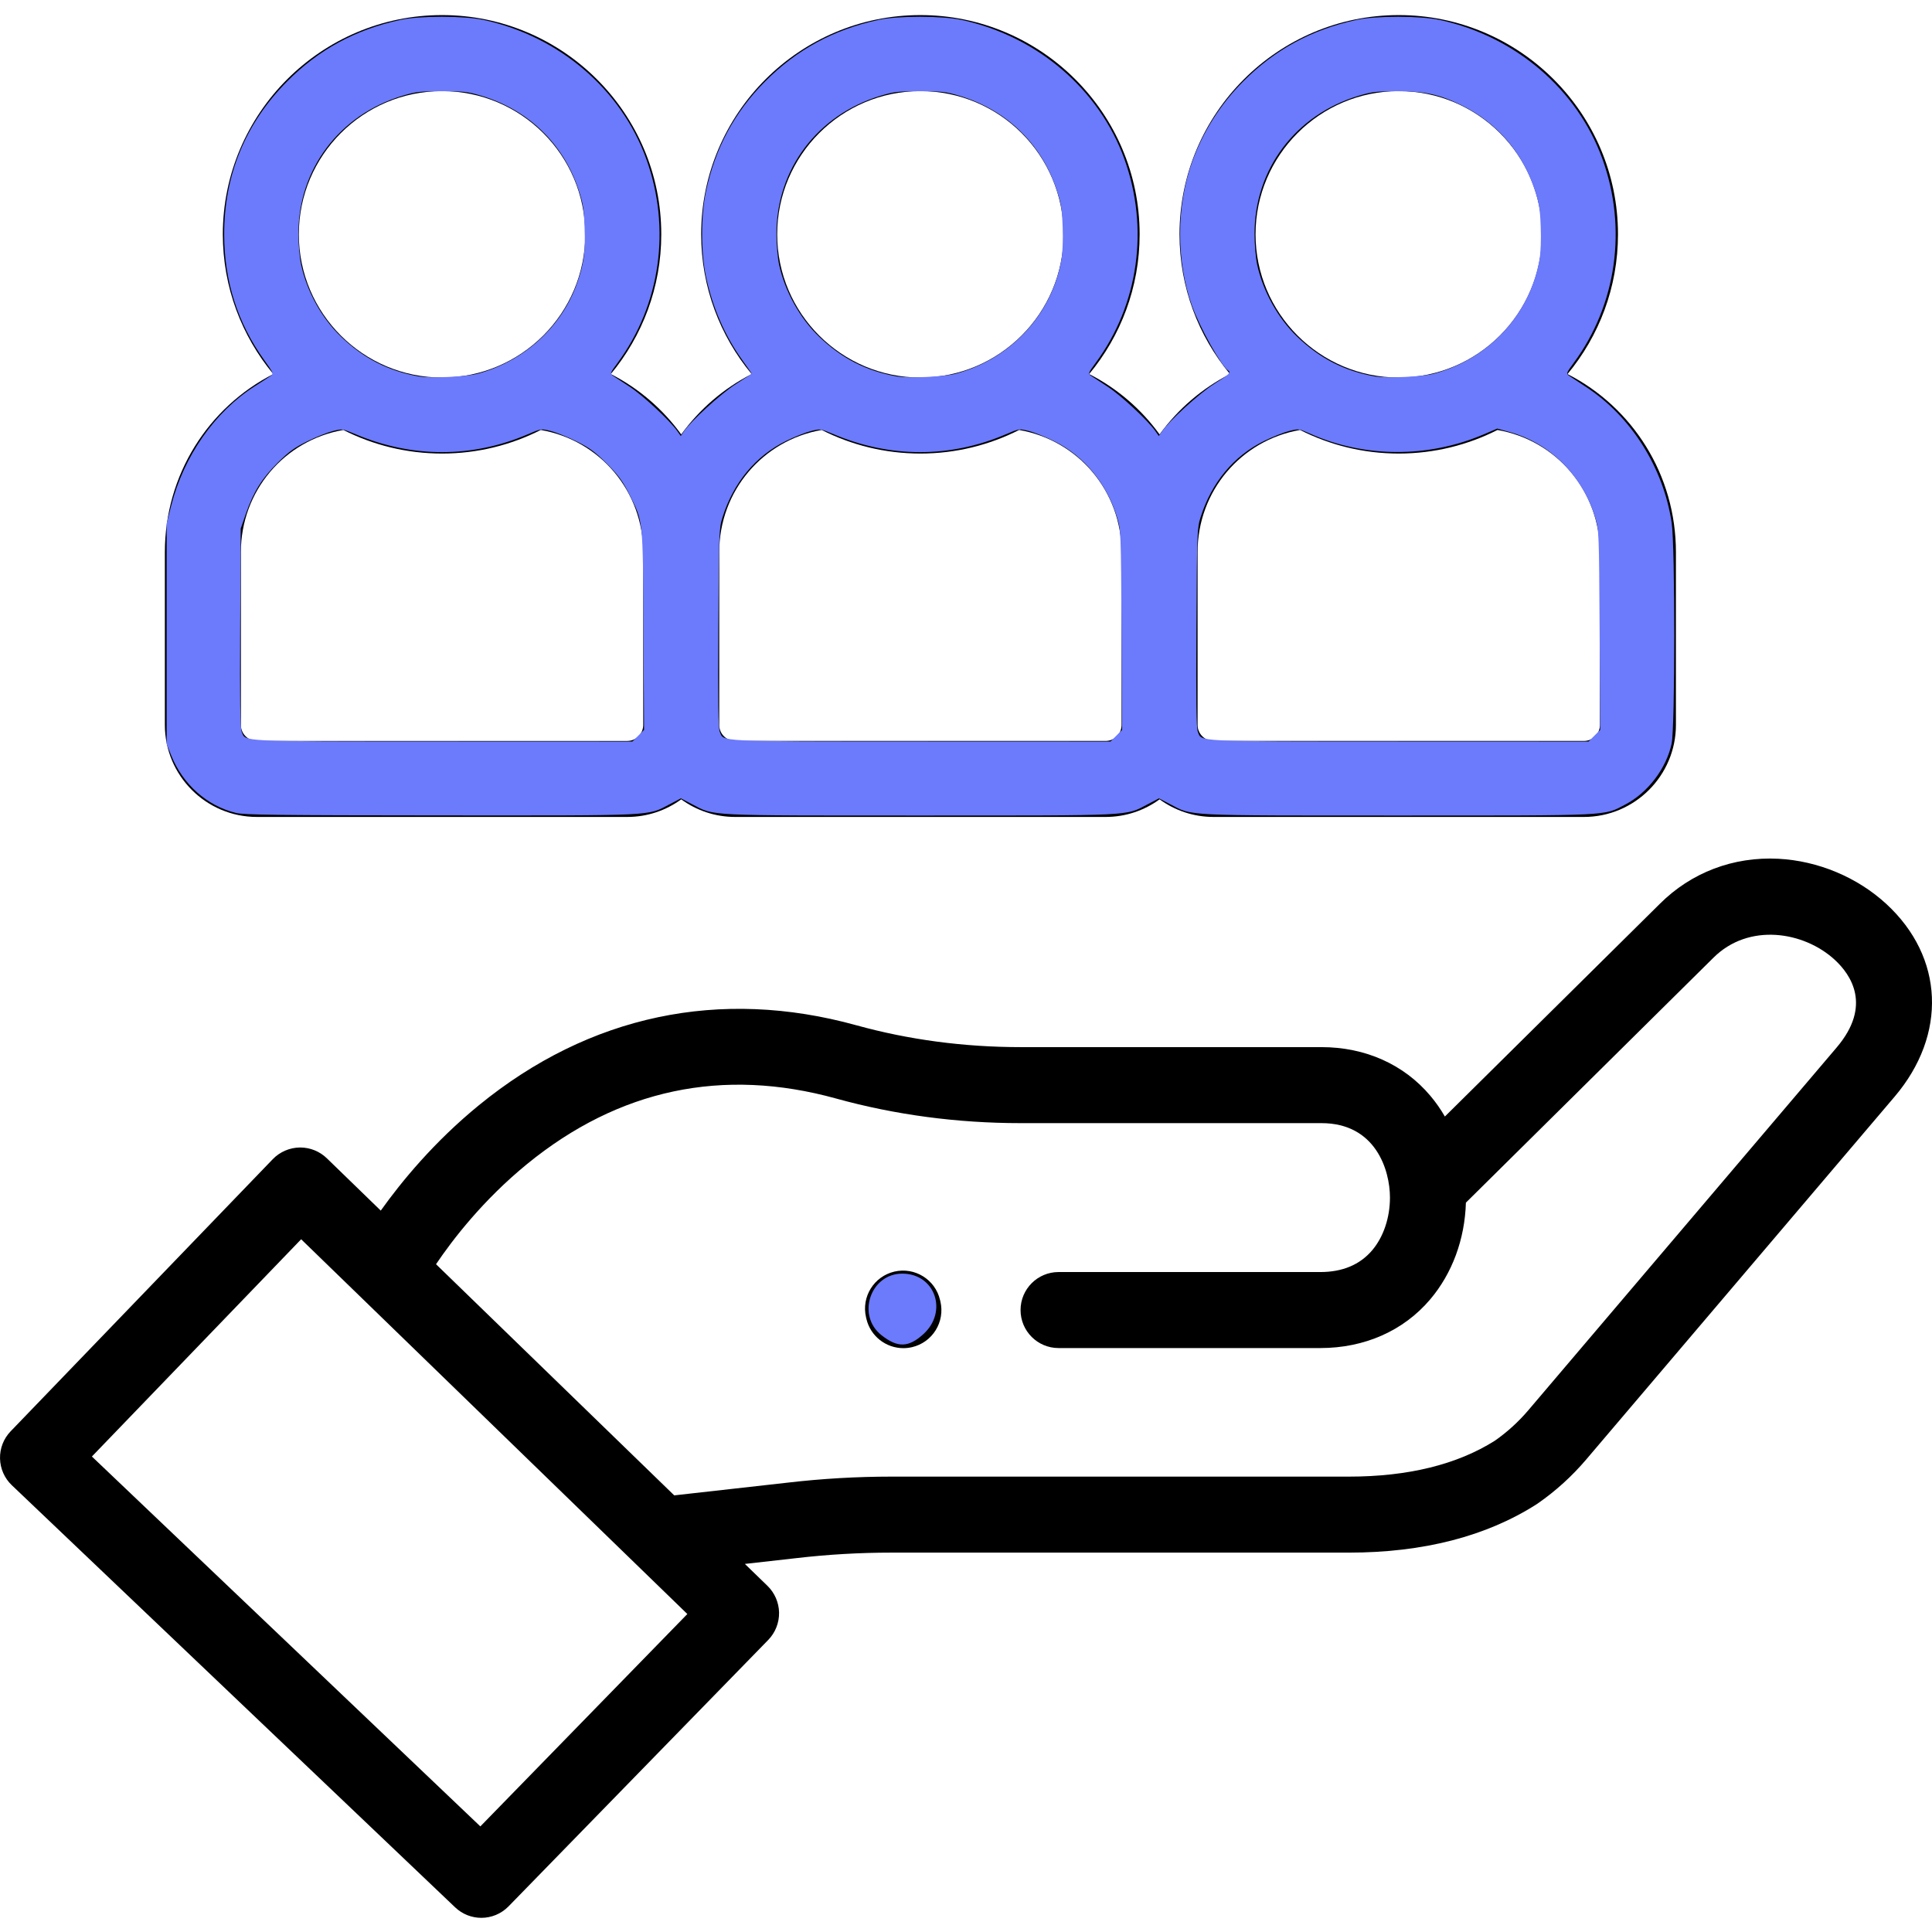
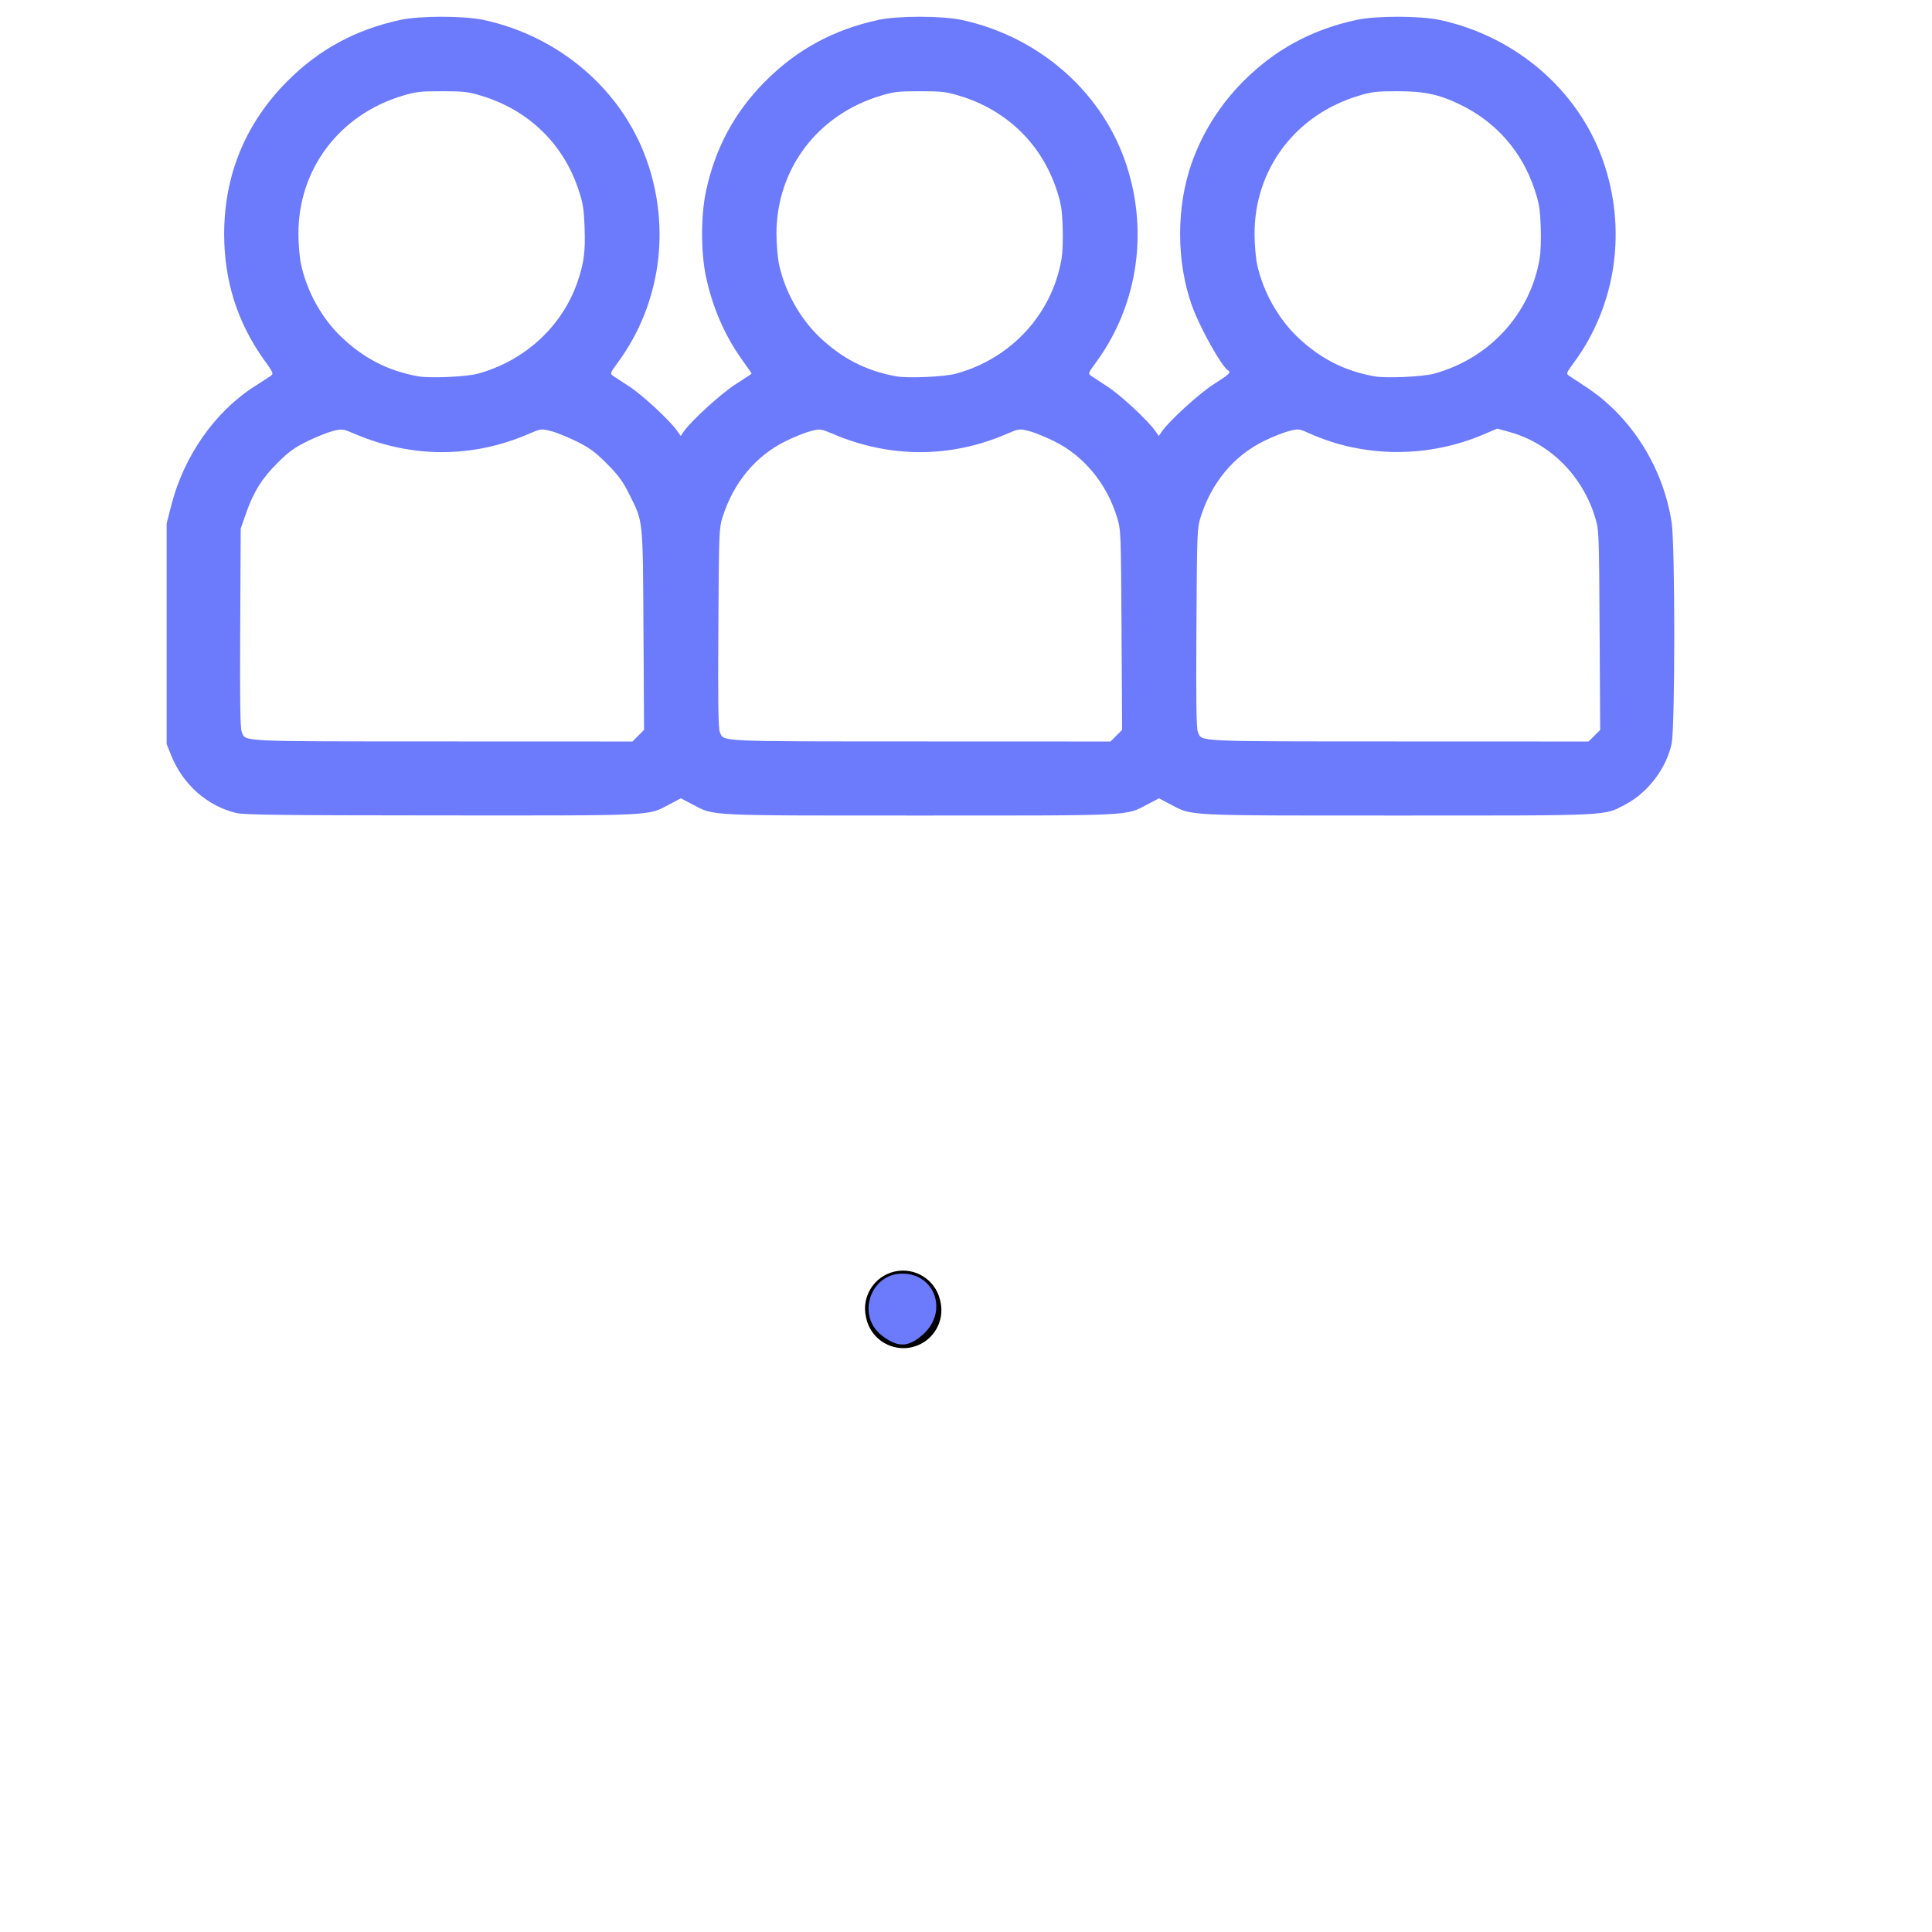
<svg xmlns="http://www.w3.org/2000/svg" xmlns:ns1="http://sodipodi.sourceforge.net/DTD/sodipodi-0.dtd" xmlns:ns2="http://www.inkscape.org/namespaces/inkscape" height="511pt" viewBox="0 -3 512 511" width="511pt" version="1.1" id="svg3" ns1:docname="target2.svg" ns2:version="1.3.2 (091e20e, 2023-11-25, custom)">
  <defs id="defs3" />
-   <path d="m499.902 236.066c-7.664-7.07-18.09-11.438-28.605-11.984-11.941-.617-23.129 3.641-31.461 11.977l-56.93 56.332c-1.125-1.949-2.41-3.789-3.852-5.496-7.004-8.316-17.246-12.895-28.836-12.895h-79.695c-15.027 0-29.688-1.949-43.57-5.789-36.195-10.012-70.773-2.699-100.004 21.16-11.887 9.703-20.559 20.258-26.043 27.953l-14.289-13.867c-1.879-1.824-4.426-2.859-7.047-2.859-.023 0-.043 0-.066 0-2.715.02-5.34 1.148-7.223 3.102l-69.465 72.113c-1.859 1.93-2.871 4.523-2.812 7.203.059 2.684 1.18 5.23 3.121 7.078l117.488 111.871c1.949 1.855 4.449 2.781 6.945 2.781 2.621 0 5.242-1.02 7.215-3.043l68.816-70.602c1.879-1.93 2.922-4.566 2.871-7.262-.051-2.656-1.164-5.219-3.07-7.07l-5.992-5.812 13.715-1.543c8.297-.965 16.734-1.453 25.086-1.453h121.254c19.703 0 36.438-4.309 49.742-12.809.109-.07.219-.145.328-.219 4.766-3.312 9.09-7.238 12.848-11.664l81.711-96.129c13.984-16.449 13.109-36.977-2.18-51.074zm-372.605 244.449-102.945-98.023 55.457-57.574 102.344 99.316zm359.438-206.422-81.711 96.133c-2.594 3.051-5.566 5.762-8.844 8.059-9.988 6.324-23.016 9.535-38.727 9.535h-121.258c-9.121 0-18.344.535-27.371 1.586l-30.148 3.383-63.125-61.258c4.387-6.504 12.453-17.016 24.137-26.555 24.289-19.828 51.844-25.668 81.895-17.352 15.633 4.324 32.098 6.52 48.941 6.52h79.695c14.312 0 18.133 12.398 18.133 19.723 0 5.352-1.719 10.445-4.715 13.977-3.25 3.824-7.871 5.762-13.734 5.762h-69.375c-5.562 0-10.07 4.512-10.07 10.074s4.508 10.07 10.07 10.07h69.375c11.711 0 22.039-4.57 29.086-12.867 5.863-6.898 9.207-15.969 9.488-25.664l65.566-64.879c9.371-9.371 24.012-7.02 32.203.535 4.234 3.906 9.93 12.113.488 23.219zm0 0" id="path1" />
  <path d="m249.117 340.996c-1.27-5.418-6.688-8.773-12.105-7.508-5.414 1.27-8.777 6.688-7.504 12.105l.094.41c1.09 4.641 5.227 7.773 9.797 7.773.762 0 1.535-.086 2.309-.266 5.418-1.27 8.777-6.691 7.508-12.105zm0 0" id="path2" />
-   <path d="m68.078 213h98.141c5.344 0 10.289-1.734 14.312-4.664 4.023 2.93 8.969 4.664 14.312 4.664h98.145c5.344 0 10.289-1.734 14.312-4.664 4.023 2.93 8.969 4.664 14.312 4.664h98.141c13.445 0 24.383-10.941 24.383-24.387v-45.766c0-20.555-11.504-38.41-28.723-47.219 8.344-10.062 13.367-22.969 13.367-37.031 0-32.035-26.062-58.098-58.098-58.098s-58.098 26.062-58.098 58.098c0 14.062 5.023 26.973 13.367 37.031-7.441 3.812-13.812 9.316-18.652 15.992-4.84-6.68-11.211-12.184-18.656-15.992 8.344-10.059 13.367-22.969 13.367-37.031 0-32.035-26.062-58.098-58.098-58.098-32.035 0-58.098 26.062-58.098 58.098 0 14.062 5.027 26.973 13.371 37.035-7.445 3.809-13.816 9.312-18.656 15.992-4.84-6.68-11.211-12.184-18.656-15.996 8.344-10.059 13.367-22.969 13.367-37.027 0-32.039-26.062-58.102-58.098-58.102-32.031 0-58.094 26.062-58.094 58.102 0 14.059 5.023 26.969 13.367 37.031-17.219 8.809-28.727 26.668-28.727 47.219v45.762c0 13.445 10.941 24.387 24.387 24.387zm302.609-192.355c20.926 0 37.953 17.023 37.953 37.953 0 20.926-17.027 37.953-37.953 37.953-20.93 0-37.953-17.023-37.953-37.953-.004-20.93 17.023-37.953 37.953-37.953zm-26.168 89.801c7.871 3.988 16.758 6.25 26.164 6.25 9.41 0 18.297-2.262 26.164-6.25 15.652 2.727 27.148 16.215 27.148 32.402v45.766c0 2.34-1.902 4.242-4.242 4.242h-98.141c-2.336 0-4.238-1.902-4.238-4.242v-45.766c-.004-16.184 11.496-29.676 27.145-32.402zm-100.602-89.801c20.926 0 37.953 17.023 37.953 37.953 0 20.926-17.027 37.953-37.953 37.953-20.93 0-37.953-17.023-37.953-37.953 0-20.93 17.023-37.953 37.953-37.953zm-26.164 89.801c7.867 3.988 16.754 6.25 26.164 6.25 9.41 0 18.293-2.262 26.164-6.25 15.648 2.727 27.148 16.215 27.148 32.402v45.766c0 2.34-1.902 4.242-4.242 4.242h-98.141c-2.34 0-4.242-1.902-4.242-4.242v-45.766c0-16.184 11.5-29.676 27.148-32.402zm-100.605-89.801c20.926 0 37.953 17.023 37.953 37.953 0 20.926-17.027 37.953-37.953 37.953-20.926 0-37.953-17.027-37.953-37.953 0-20.93 17.027-37.953 37.953-37.953zm-53.312 122.203c0-16.184 11.5-29.676 27.148-32.402 7.871 3.988 16.754 6.25 26.164 6.25 9.41 0 18.293-2.262 26.164-6.25 15.652 2.727 27.148 16.215 27.148 32.402v45.766c0 2.34-1.902 4.242-4.242 4.242h-98.141c-2.34 0-4.242-1.902-4.242-4.242zm0 0" id="path3" />
  <path style="fill:#6c7afc;stroke-width:0.594" d="M 83.248,286.859 C 73.088,284.399 64.505,276.772 60.417,266.57 l -1.609,-4.016 v -38.908 -38.908 l 1.602,-6.304 c 4.436,-17.451 15.404,-33.145 29.41,-42.083 2.546,-1.625 5.127,-3.305 5.737,-3.735 1.043,-0.735 0.91,-1.056 -2.293,-5.515 -9.403,-13.092 -14.115,-27.812 -14.16,-44.236 -0.057,-20.942 7.443,-39.238 22.177,-54.099 11.146,-11.242 24.087,-18.284 39.937,-21.733 6.928,-1.508 22.561,-1.493 29.563,0.028 26.566,5.77 48.458,24.522 57.292,49.073 8.799,24.457 5.017,51.321 -10.122,71.886 -2.651,3.601 -2.734,3.828 -1.665,4.574 0.619,0.432 3.263,2.169 5.877,3.861 4.564,2.955 14.189,11.897 16.804,15.612 l 1.255,1.782 0.998,-1.485 c 2.509,-3.733 13.332,-13.597 18.514,-16.875 3.022,-1.911 5.495,-3.558 5.495,-3.659 0,-0.101 -1.5,-2.272 -3.333,-4.823 -6.13,-8.534 -10.475,-18.541 -12.788,-29.449 -1.809,-8.531 -1.809,-21.447 0,-29.978 3.234,-15.25 10.063,-27.96 20.858,-38.815 11.195,-11.257 24.114,-18.284 39.951,-21.731 6.928,-1.508 22.561,-1.493 29.563,0.028 26.566,5.77 48.458,24.522 57.292,49.073 8.799,24.457 5.017,51.321 -10.122,71.886 -2.651,3.601 -2.734,3.828 -1.665,4.574 0.619,0.432 3.263,2.169 5.877,3.861 4.564,2.955 14.189,11.897 16.804,15.612 l 1.255,1.782 0.998,-1.485 c 2.509,-3.733 13.332,-13.597 18.514,-16.875 5.419,-3.428 6.08,-4.077 4.891,-4.812 -2.305,-1.424 -9.946,-15.121 -12.678,-22.725 -5.617,-15.634 -5.617,-35.132 -3.4e-4,-50.769 3.83,-10.664 9.932,-20.288 18.019,-28.42 11.195,-11.257 24.114,-18.284 39.951,-21.731 6.928,-1.508 22.561,-1.493 29.563,0.028 26.566,5.77 48.458,24.522 57.292,49.073 8.789,24.429 5,51.345 -10.122,71.886 -2.651,3.601 -2.734,3.828 -1.665,4.574 0.619,0.432 3.263,2.178 5.877,3.88 15.975,10.406 27.386,28.454 30.328,47.965 1.236,8.202 1.226,72.125 -0.013,77.971 -1.847,8.715 -8.361,17.287 -16.313,21.465 -7.764,4.08 -4.208,3.907 -80.234,3.907 -76.073,0 -72.463,0.177 -80.279,-3.931 l -4.071,-2.139 -4.071,2.139 c -7.816,4.107 -4.206,3.931 -80.279,3.931 -76.073,0 -72.463,0.177 -80.279,-3.931 l -4.071,-2.139 -4.071,2.139 c -7.826,4.112 -4.154,3.935 -80.576,3.89 -57.329,-0.034 -69.49,-0.182 -72.384,-0.883 z m 141.973,-27.246 2.05,-2.05 -0.204,-35.224 c -0.23,-39.79 -0.039,-37.965 -5.048,-47.996 -2.299,-4.602 -3.751,-6.579 -7.872,-10.717 -4.174,-4.191 -6.036,-5.561 -10.697,-7.872 -3.104,-1.539 -7.187,-3.185 -9.073,-3.659 -3.423,-0.859 -3.44,-0.856 -8.148,1.159 -19.604,8.391 -40.784,8.393 -60.671,0.006 -4.713,-1.988 -4.763,-1.995 -8.125,-1.147 -1.86,0.469 -5.902,2.09 -8.981,3.6 -4.542,2.229 -6.514,3.657 -10.452,7.57 -5.57,5.536 -8.51,10.234 -11.177,17.862 l -1.879,5.375 -0.179,34.998 c -0.134,26.061 0.001,35.433 0.528,36.704 1.48,3.574 -2.312,3.391 70.844,3.417 l 67.034,0.024 z m 168.7,0 2.05,-2.05 -0.205,-35.224 c -0.202,-34.645 -0.227,-35.298 -1.556,-39.679 -3.614,-11.916 -11.632,-21.688 -22.06,-26.89 -3.104,-1.548 -7.187,-3.202 -9.073,-3.675 -3.423,-0.859 -3.44,-0.856 -8.148,1.159 -19.604,8.391 -40.784,8.393 -60.671,0.006 -4.713,-1.988 -4.763,-1.995 -8.125,-1.147 -1.86,0.469 -5.798,2.038 -8.751,3.486 -10.716,5.255 -18.538,14.651 -22.421,26.929 -1.217,3.848 -1.27,5.259 -1.469,38.99 -0.154,26.115 -0.027,35.431 0.5,36.704 1.48,3.574 -2.312,3.391 70.844,3.417 l 67.034,0.024 z m 168.7,0 2.05,-2.05 -0.205,-35.224 c -0.202,-34.645 -0.227,-35.298 -1.556,-39.679 -4.493,-14.813 -15.962,-26.271 -30.25,-30.222 l -4.328,-1.197 -4.71,2.016 c -19.684,8.425 -42.263,8.324 -61.428,-0.275 -3.836,-1.721 -3.938,-1.733 -7.317,-0.881 -1.885,0.476 -5.842,2.05 -8.795,3.498 -10.716,5.255 -18.538,14.651 -22.421,26.929 -1.217,3.848 -1.27,5.259 -1.469,38.99 -0.154,26.115 -0.027,35.431 0.5,36.704 1.48,3.574 -2.312,3.391 70.844,3.417 l 67.034,0.024 z M 168.7,131.845 c 16.409,-4.5 29.602,-16.603 34.996,-32.104 2.36,-6.783 2.904,-10.852 2.591,-19.402 -0.251,-6.858 -0.538,-8.614 -2.23,-13.658 -5.395,-16.077 -17.699,-27.916 -34.169,-32.879 -4.753,-1.432 -6.302,-1.611 -13.959,-1.611 -7.658,0 -9.203,0.178 -13.93,1.608 -22.31,6.747 -36.753,25.943 -36.694,48.768 0.01,3.713 0.427,8.413 0.967,10.885 2.071,9.486 7.285,18.867 14.109,25.389 7.978,7.625 16.48,11.996 27.132,13.947 4.154,0.761 17.071,0.186 21.188,-0.943 z m 168.7,0 c 19.405,-5.322 33.784,-20.927 37.163,-40.33 0.426,-2.446 0.593,-7.052 0.419,-11.556 -0.247,-6.408 -0.569,-8.324 -2.229,-13.276 -5.386,-16.07 -17.695,-27.916 -34.166,-32.879 -4.753,-1.432 -6.302,-1.611 -13.959,-1.611 -7.658,0 -9.203,0.178 -13.93,1.608 -22.306,6.746 -36.734,25.917 -36.702,48.768 0.005,3.594 0.419,8.44 0.919,10.77 2.016,9.386 7.352,18.993 14.164,25.504 7.978,7.625 16.48,11.996 27.132,13.947 4.154,0.761 17.071,0.186 21.188,-0.943 z m 168.7,0 c 19.405,-5.322 33.784,-20.927 37.163,-40.33 0.426,-2.446 0.593,-7.052 0.419,-11.556 -0.247,-6.408 -0.569,-8.324 -2.229,-13.276 -4.416,-13.178 -13.432,-23.503 -25.848,-29.603 -7.696,-3.781 -12.851,-4.897 -22.575,-4.886 -7.309,0.008 -8.96,0.203 -13.633,1.612 -22.29,6.721 -36.734,25.912 -36.702,48.763 0.005,3.594 0.419,8.44 0.919,10.77 2.016,9.386 7.352,18.993 14.164,25.504 7.978,7.625 16.48,11.996 27.132,13.947 4.154,0.761 17.071,0.186 21.188,-0.943 z" id="path4" transform="matrix(0.751,0,0,0.751,0,-3.5)" />
  <path style="fill:#6c7afc;stroke-width:1.68" d="m 311.049,471.153 c -8.877,-6.983 -3.901,-21.72 7.334,-21.72 11.625,0 16.257,13.446 7.381,21.422 -5.228,4.697 -9.024,4.774 -14.715,0.298 z" id="path5" transform="matrix(0.751,0,0,0.751,0,-3.5)" />
</svg>